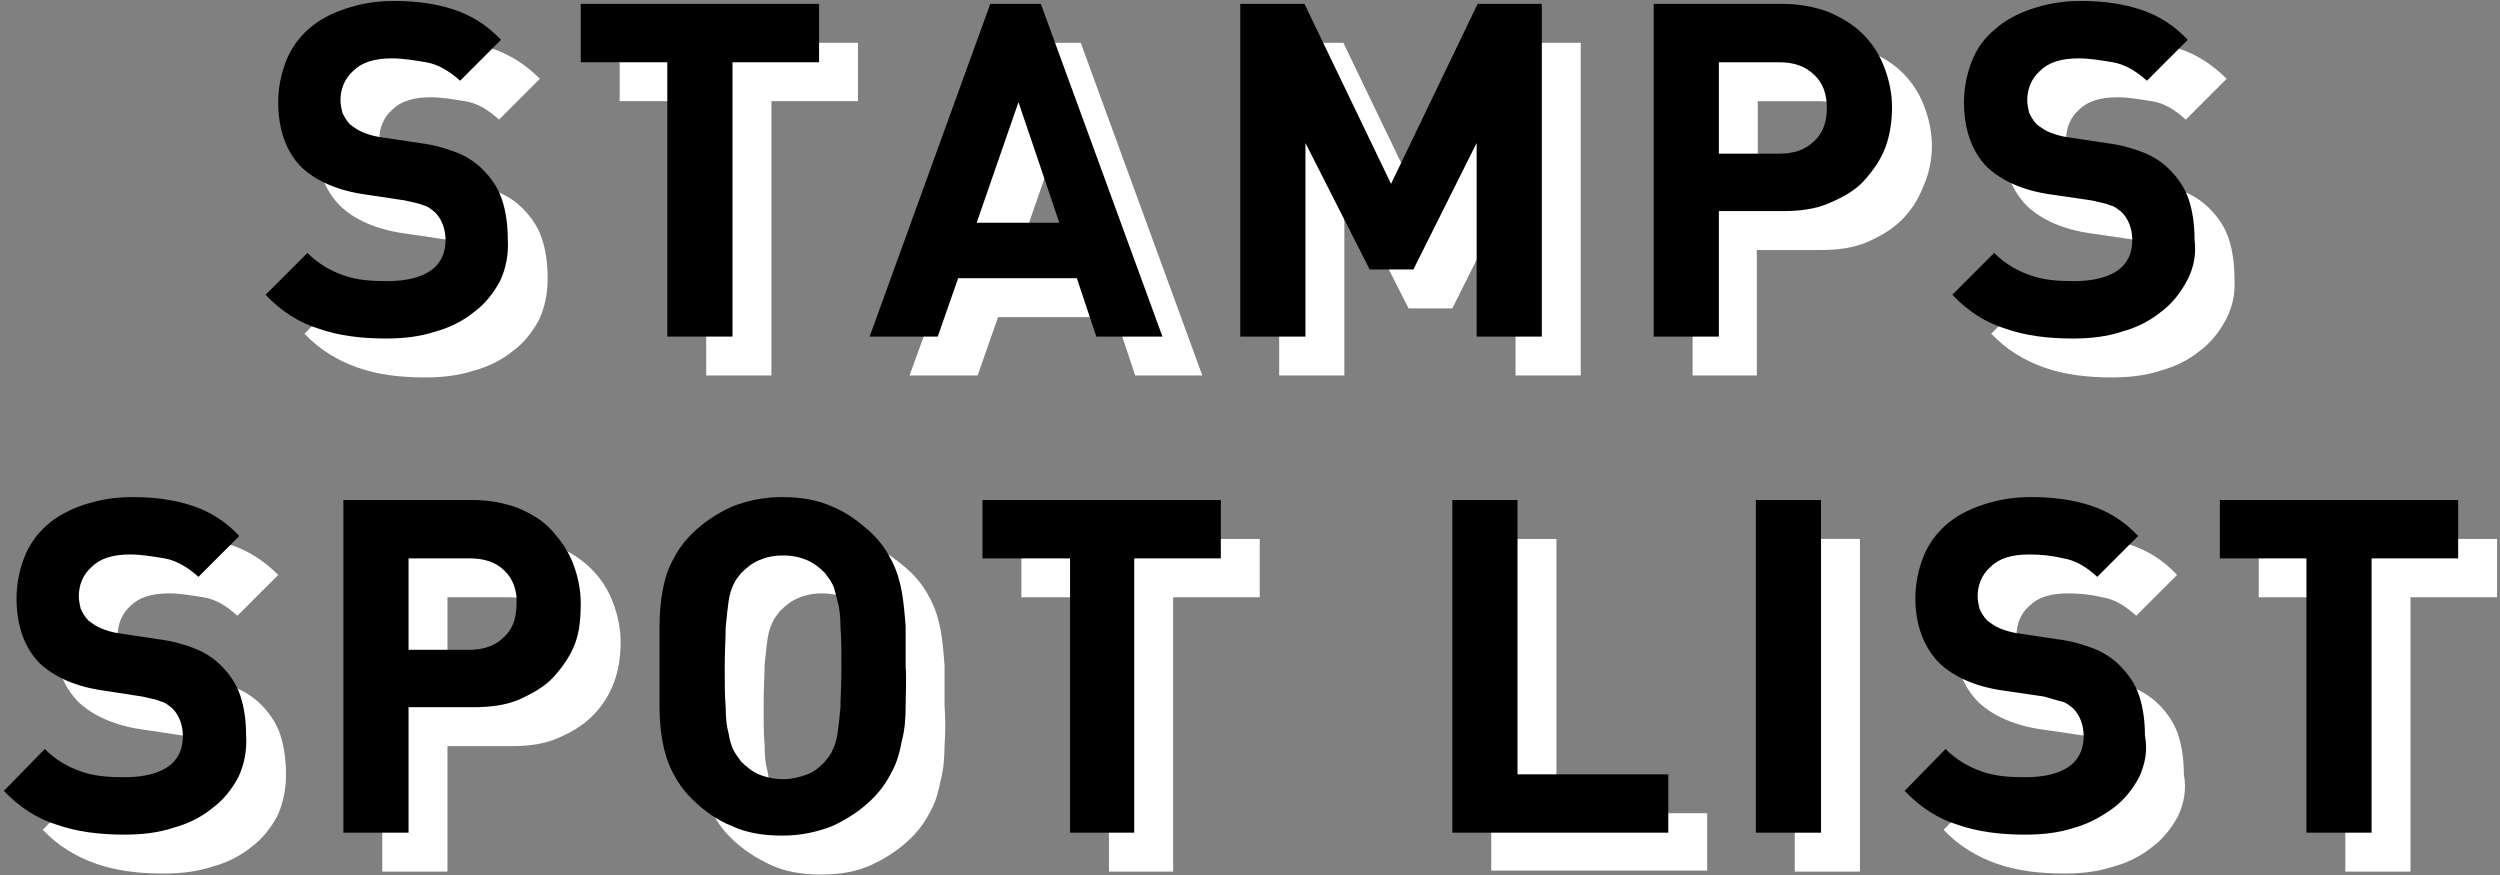
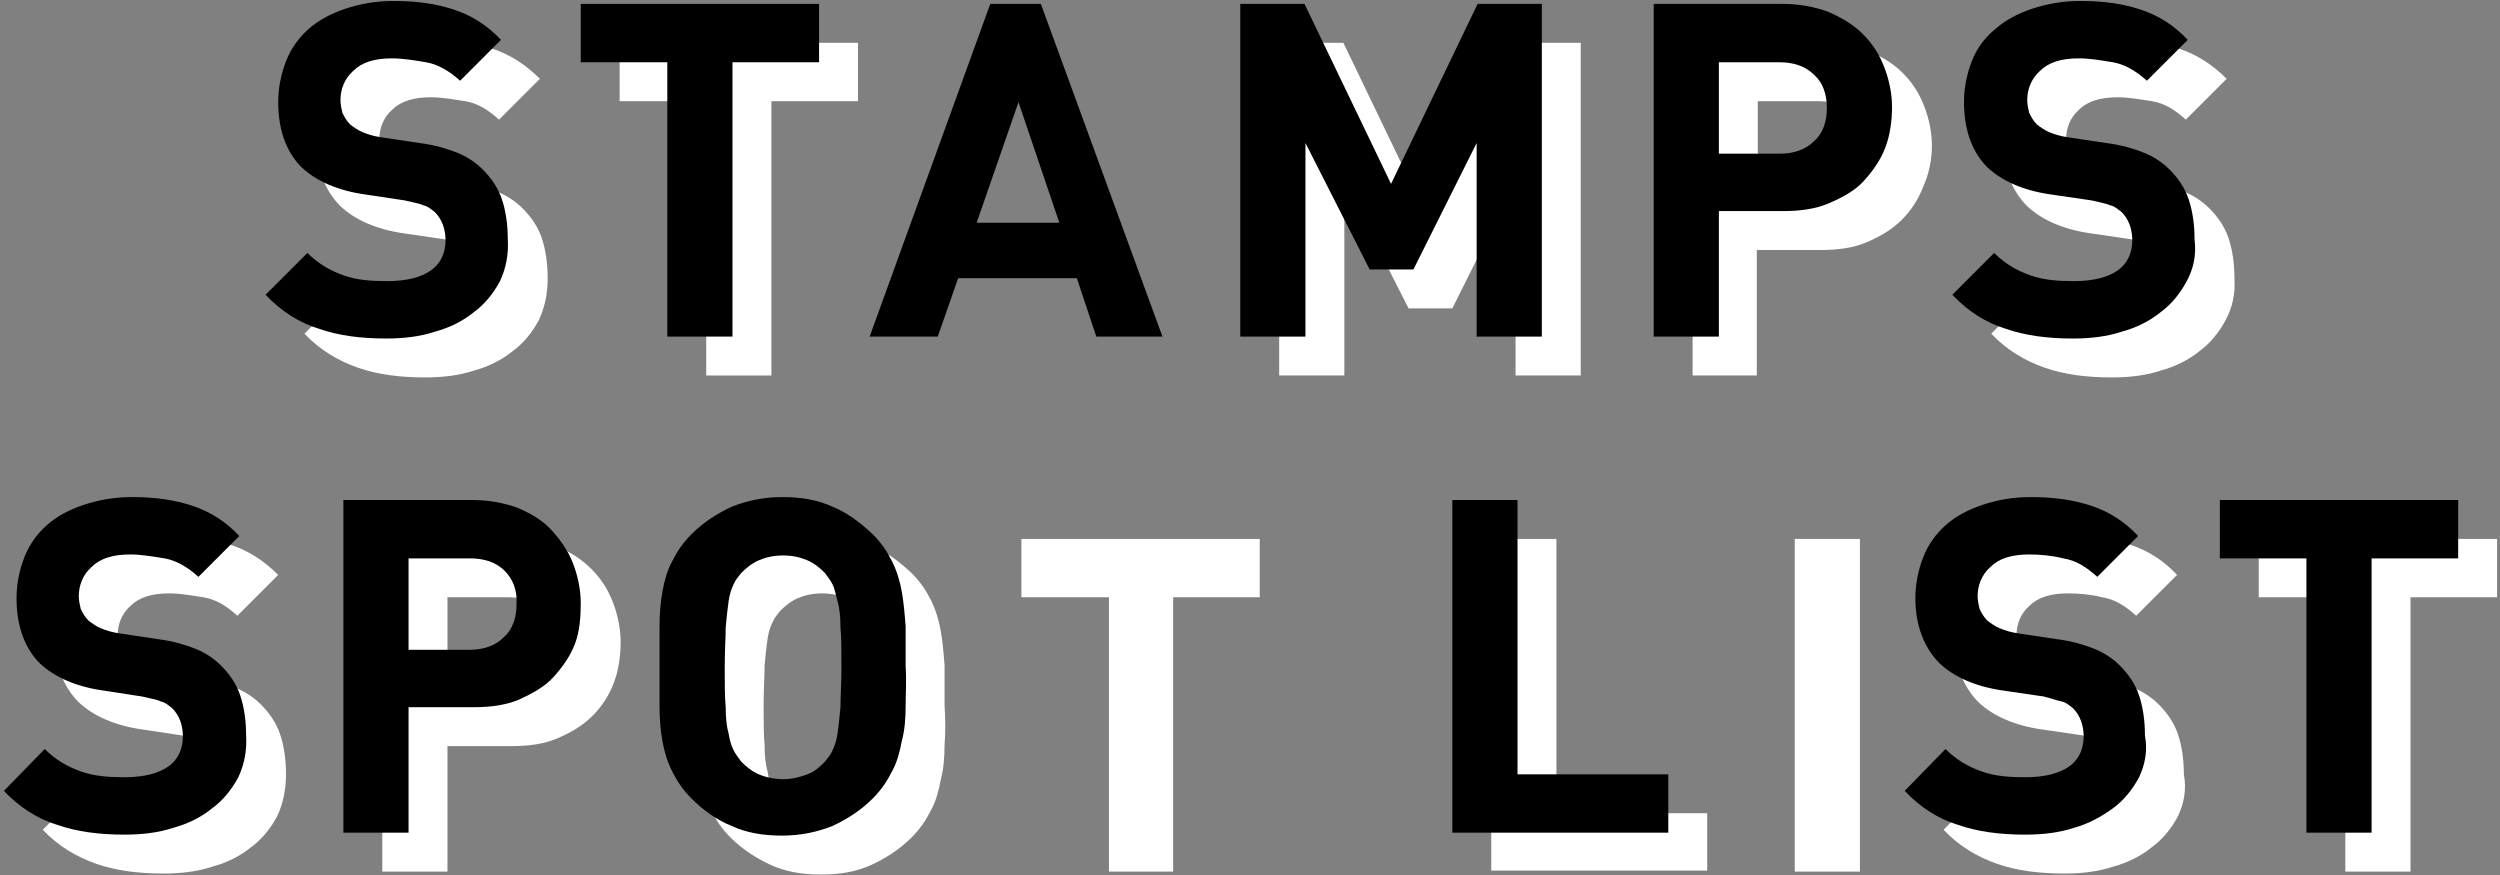
<svg xmlns="http://www.w3.org/2000/svg" version="1.1" id="レイヤー_1" x="0px" y="0px" width="257px" height="90px" viewBox="0 0 257 90" style="enable-background:new 0 0 257 90;" xml:space="preserve">
  <rect x="0" y="0" width="257" height="90" fill="#808080" stroke="none" />
  <style type="text/css">
	.st0{fill:#FFFFFF;}
</style>
  <g>
    <g>
      <path class="st0" d="M55.4,32.9c-0.7,1.3-1.6,2.4-2.7,3.2c-1.1,0.9-2.5,1.6-4,2c-1.5,0.5-3.2,0.7-5,0.7c-2.6,0-4.9-0.3-6.9-1    c-2-0.7-3.9-1.8-5.5-3.5l4.3-4.3c1.1,1.1,2.3,1.8,3.7,2.3c1.4,0.4,2.9,0.6,4.5,0.6c2,0,3.5-0.4,4.5-1.1c1-0.7,1.5-1.8,1.5-3.1    c0-1.2-0.4-2.2-1.1-2.9c-0.4-0.3-0.8-0.6-1.2-0.7s-1-0.3-1.8-0.5L41.6,24c-2.9-0.4-5.1-1.4-6.6-2.8c-1.6-1.6-2.5-3.9-2.5-6.7    c0-1.5,0.3-2.9,0.8-4.2s1.3-2.4,2.4-3.3c1-0.9,2.3-1.6,3.7-2.1s3.1-0.8,5-0.8c2.4,0,4.4,0.3,6.2,0.9c1.8,0.6,3.4,1.6,4.9,3.1    l-4.2,4.2c-1.1-1-2.2-1.7-3.5-1.9s-2.4-0.4-3.5-0.4c-1.8,0-3.1,0.4-4,1.3c-0.9,0.8-1.3,1.9-1.3,3c0,0.4,0.1,0.9,0.2,1.3    c0.2,0.4,0.4,0.8,0.8,1.2c0.4,0.3,0.8,0.6,1.3,0.8c0.5,0.2,1.1,0.4,1.9,0.5l4,0.6c1.6,0.2,2.9,0.6,3.9,1c1,0.4,1.9,1,2.6,1.7    c0.9,0.9,1.6,1.9,2,3.1c0.4,1.2,0.6,2.6,0.6,4.1C56.3,30.2,56,31.6,55.4,32.9z" />
      <path class="st0" d="M79.3,10.4v28.2h-6.7V10.4h-8.9v-6h24.5v6H79.3z" />
-       <path class="st0" d="M116.7,38.6l-2-6h-12.1l-2.1,6h-7l12.4-34.2h5.2l12.5,34.2H116.7z M108.7,14.5l-4.3,12.4h8.5L108.7,14.5z" />
      <path class="st0" d="M155.8,38.6V18.7l-6.5,13h-4.5l-6.6-13v19.9h-6.7V4.4h6.6l8.9,18.5l8.9-18.5h6.6v34.2H155.8z" />
      <path class="st0" d="M197.7,19.2c-0.5,1.3-1.2,2.4-2.2,3.4s-2.2,1.7-3.6,2.3c-1.4,0.6-3,0.8-4.7,0.8h-6.6v12.9H174V4.4h13.3    c1.8,0,3.3,0.3,4.7,0.8c1.4,0.6,2.6,1.3,3.6,2.3s1.7,2.1,2.2,3.4c0.5,1.3,0.8,2.7,0.8,4.1S198.3,17.9,197.7,19.2z M190.5,11.7    c-0.9-0.9-2.1-1.3-3.6-1.3h-6.2v9.4h6.2c1.5,0,2.7-0.4,3.6-1.3c0.9-0.8,1.3-2,1.3-3.4C191.8,13.7,191.4,12.5,190.5,11.7z" />
      <path class="st0" d="M228.8,32.9c-0.7,1.3-1.6,2.4-2.7,3.2c-1.1,0.9-2.5,1.6-4,2c-1.5,0.5-3.2,0.7-5,0.7c-2.6,0-4.9-0.3-6.9-1    c-2-0.7-3.9-1.8-5.5-3.5L209,30c1.1,1.1,2.3,1.8,3.7,2.3c1.4,0.4,2.9,0.6,4.5,0.6c2,0,3.5-0.4,4.5-1.1c1-0.7,1.5-1.8,1.5-3.1    c0-1.2-0.4-2.2-1.1-2.9c-0.4-0.3-0.8-0.6-1.2-0.7s-1-0.3-1.8-0.5l-4.1-0.6c-2.9-0.4-5.1-1.4-6.6-2.8c-1.6-1.6-2.5-3.9-2.5-6.7    c0-1.5,0.3-2.9,0.8-4.2s1.3-2.4,2.4-3.3c1-0.9,2.3-1.6,3.7-2.1s3.1-0.8,5-0.8c2.4,0,4.4,0.3,6.2,0.9c1.8,0.6,3.4,1.6,4.9,3.1    l-4.2,4.2c-1.1-1-2.2-1.7-3.5-1.9s-2.4-0.4-3.5-0.4c-1.8,0-3.1,0.4-4,1.3c-0.9,0.8-1.3,1.9-1.3,3c0,0.4,0.1,0.9,0.2,1.3    c0.2,0.4,0.4,0.8,0.8,1.2c0.4,0.3,0.8,0.6,1.3,0.8c0.5,0.2,1.1,0.4,1.9,0.5l4,0.6c1.6,0.2,2.9,0.6,3.9,1c1,0.4,1.9,1,2.6,1.7    c0.9,0.9,1.6,1.9,2,3.1c0.4,1.2,0.6,2.6,0.6,4.1C229.8,30.2,229.5,31.6,228.8,32.9z" />
      <path d="M51.4,28.9c-0.7,1.3-1.6,2.4-2.7,3.2c-1.1,0.9-2.5,1.6-4,2c-1.5,0.5-3.2,0.7-5,0.7c-2.6,0-4.9-0.3-6.9-1    c-2-0.6-3.9-1.8-5.5-3.5l4.3-4.3c1.1,1.1,2.3,1.8,3.7,2.3s2.9,0.6,4.5,0.6c2,0,3.5-0.4,4.5-1.1c1-0.7,1.5-1.8,1.5-3.1    c0-1.2-0.4-2.2-1.1-2.9c-0.4-0.3-0.7-0.6-1.2-0.7c-0.4-0.2-1.1-0.3-1.9-0.5L37.6,20c-2.9-0.4-5.1-1.4-6.6-2.8    c-1.6-1.6-2.4-3.9-2.4-6.7c0-1.5,0.3-2.9,0.8-4.2C29.9,5,30.7,3.9,31.7,3c1-0.9,2.3-1.6,3.8-2.1c1.5-0.5,3.1-0.8,5-0.8    c2.4,0,4.4,0.3,6.2,0.9c1.8,0.6,3.4,1.6,4.8,3.1l-4.2,4.2c-1.1-1-2.3-1.7-3.5-1.9s-2.4-0.4-3.5-0.4c-1.8,0-3.1,0.4-4,1.3    c-0.9,0.8-1.3,1.9-1.3,3c0,0.4,0.1,0.9,0.2,1.3c0.2,0.4,0.4,0.8,0.8,1.2c0.4,0.3,0.8,0.6,1.3,0.8c0.5,0.2,1.1,0.4,1.8,0.5l4,0.6    c1.6,0.2,2.9,0.6,3.9,1c1,0.4,1.9,1,2.6,1.7c0.9,0.9,1.6,1.9,2,3.1c0.4,1.2,0.6,2.6,0.6,4.1C52.3,26.2,52,27.6,51.4,28.9z" />
      <path d="M75.3,6.4v28.2h-6.7V6.4h-8.9v-6h24.5v6H75.3z" />
      <path d="M112.7,34.6l-2-6H98.5l-2.1,6h-7l12.4-34.2h5.2l12.5,34.2H112.7z M104.7,10.5l-4.3,12.4h8.5L104.7,10.5z" />
      <path d="M151.8,34.6V14.7l-6.5,13h-4.5l-6.6-13v19.9h-6.7V0.4h6.6l8.9,18.5l8.9-18.5h6.6v34.2H151.8z" />
      <path d="M193.8,15.2c-0.5,1.3-1.3,2.4-2.2,3.4s-2.2,1.7-3.6,2.3c-1.4,0.6-3,0.8-4.7,0.8h-6.6v12.9H170V0.4h13.2    c1.8,0,3.3,0.3,4.7,0.8c1.4,0.6,2.6,1.3,3.6,2.3s1.7,2.1,2.2,3.4c0.5,1.3,0.8,2.7,0.8,4.1S194.3,13.9,193.8,15.2z M186.5,7.7    c-0.9-0.9-2.1-1.3-3.6-1.3h-6.2v9.4h6.2c1.5,0,2.7-0.4,3.6-1.3c0.9-0.8,1.3-2,1.3-3.4C187.8,9.7,187.4,8.5,186.5,7.7z" />
      <path d="M224.8,28.9c-0.7,1.3-1.6,2.4-2.7,3.2c-1.1,0.9-2.5,1.6-4,2c-1.5,0.5-3.2,0.7-5,0.7c-2.6,0-4.9-0.3-6.9-1    c-2-0.6-3.9-1.8-5.5-3.5L205,26c1.1,1.1,2.3,1.8,3.7,2.3s2.9,0.6,4.5,0.6c2,0,3.5-0.4,4.5-1.1c1-0.7,1.5-1.8,1.5-3.1    c0-1.2-0.4-2.2-1.1-2.9c-0.4-0.3-0.7-0.6-1.2-0.7c-0.4-0.2-1.1-0.3-1.9-0.5l-4.1-0.6c-2.9-0.4-5.1-1.4-6.6-2.8    c-1.6-1.6-2.4-3.9-2.4-6.7c0-1.5,0.3-2.9,0.8-4.2c0.5-1.3,1.3-2.4,2.4-3.3c1-0.9,2.3-1.6,3.8-2.1c1.5-0.5,3.1-0.8,5-0.8    c2.4,0,4.4,0.3,6.2,0.9c1.8,0.6,3.4,1.6,4.8,3.1l-4.2,4.2c-1.1-1-2.3-1.7-3.5-1.9s-2.4-0.4-3.5-0.4c-1.8,0-3.1,0.4-4,1.3    c-0.9,0.8-1.3,1.9-1.3,3c0,0.4,0.1,0.9,0.2,1.3c0.2,0.4,0.4,0.8,0.8,1.2c0.4,0.3,0.8,0.6,1.3,0.8c0.5,0.2,1.1,0.4,1.8,0.5l4,0.6    c1.6,0.2,2.9,0.6,3.9,1c1,0.4,1.9,1,2.6,1.7c0.9,0.9,1.6,1.9,2,3.1c0.4,1.2,0.6,2.6,0.6,4.1C225.8,26.2,225.5,27.6,224.8,28.9z" />
    </g>
    <g>
      <path class="st0" d="M28.5,83.9c-0.7,1.3-1.6,2.4-2.7,3.2c-1.1,0.9-2.5,1.6-4,2c-1.5,0.5-3.2,0.7-5,0.7c-2.6,0-4.9-0.3-6.9-1    c-2-0.7-3.9-1.8-5.5-3.5L8.6,81c1.1,1.1,2.3,1.8,3.7,2.3c1.4,0.4,2.9,0.6,4.5,0.6c2,0,3.5-0.4,4.5-1.1c1-0.7,1.5-1.8,1.5-3.1    c0-1.2-0.4-2.2-1.1-2.9c-0.4-0.3-0.8-0.6-1.2-0.7s-1-0.3-1.8-0.5L14.7,75c-2.9-0.4-5.1-1.4-6.6-2.8c-1.6-1.6-2.5-3.9-2.5-6.7    c0-1.5,0.3-2.9,0.8-4.2s1.3-2.4,2.4-3.3c1-0.9,2.3-1.6,3.7-2.1s3.1-0.8,5-0.8c2.4,0,4.4,0.3,6.2,0.9c1.8,0.6,3.4,1.6,4.9,3.1    l-4.2,4.2c-1.1-1-2.2-1.7-3.5-1.9s-2.4-0.4-3.5-0.4c-1.8,0-3.1,0.4-4,1.3c-0.9,0.8-1.3,1.9-1.3,3c0,0.4,0.1,0.9,0.2,1.3    c0.2,0.4,0.4,0.8,0.8,1.2c0.4,0.3,0.8,0.6,1.3,0.8c0.5,0.2,1.1,0.4,1.9,0.5l4,0.6c1.6,0.2,2.9,0.6,3.9,1c1,0.4,1.9,1,2.6,1.7    c0.9,0.9,1.6,1.9,2,3.1c0.4,1.2,0.6,2.6,0.6,4.1C29.4,81.2,29.1,82.6,28.5,83.9z" />
      <path class="st0" d="M63.1,70.2c-0.5,1.3-1.2,2.4-2.2,3.4s-2.2,1.7-3.6,2.3c-1.4,0.6-3,0.8-4.7,0.8H46v12.9h-6.7V55.4h13.2    c1.8,0,3.3,0.3,4.7,0.8s2.6,1.3,3.6,2.3s1.7,2.1,2.2,3.4c0.5,1.3,0.8,2.7,0.8,4.1S63.6,68.9,63.1,70.2z M55.9,62.7    c-0.9-0.9-2.1-1.3-3.6-1.3H46v9.4h6.2c1.5,0,2.7-0.4,3.6-1.3c0.9-0.8,1.3-2,1.3-3.4C57.2,64.7,56.7,63.5,55.9,62.7z" />
      <path class="st0" d="M97.1,76.6c0,1.3-0.1,2.5-0.4,3.6c-0.2,1.1-0.5,2.2-1,3.1c-0.5,1-1.1,1.9-2,2.8c-1.2,1.2-2.6,2.1-4.1,2.8    s-3.2,1-5.2,1s-3.7-0.3-5.2-1s-2.9-1.6-4.1-2.8c-0.9-0.9-1.5-1.8-2-2.8c-0.5-1-0.8-2-1-3.1c-0.2-1.1-0.3-2.3-0.3-3.6s0-2.7,0-4.1    c0-1.5,0-2.8,0-4.1s0.1-2.5,0.3-3.6c0.2-1.1,0.5-2.2,1-3.1c0.5-1,1.1-1.9,2-2.8c1.2-1.2,2.6-2.1,4.1-2.8c1.5-0.6,3.2-1,5.2-1    s3.7,0.3,5.2,1c1.5,0.6,2.8,1.6,4.1,2.8c0.9,0.9,1.5,1.8,2,2.8c0.5,1,0.8,2,1,3.1c0.2,1.1,0.3,2.3,0.4,3.6c0,1.3,0,2.7,0,4.1    C97.2,74,97.2,75.3,97.1,76.6z M90.4,68.4c0-1.1-0.1-2-0.3-2.7s-0.3-1.3-0.5-1.7c-0.2-0.4-0.5-0.8-0.8-1.2c-0.5-0.5-1.1-1-1.8-1.3    s-1.5-0.5-2.5-0.5s-1.8,0.2-2.5,0.5s-1.3,0.8-1.8,1.3c-0.3,0.4-0.6,0.7-0.8,1.2c-0.2,0.4-0.4,1-0.5,1.7c-0.1,0.7-0.2,1.6-0.3,2.7    c0,1.1-0.1,2.4-0.1,4.1c0,1.6,0,3,0.1,4.1c0,1.1,0.1,2,0.3,2.7c0.1,0.7,0.3,1.3,0.5,1.7c0.2,0.4,0.5,0.8,0.8,1.2    c0.5,0.5,1.1,1,1.8,1.3c0.7,0.3,1.6,0.5,2.5,0.5s1.7-0.2,2.5-0.5c0.7-0.3,1.3-0.8,1.8-1.3c0.3-0.4,0.6-0.7,0.8-1.2    c0.2-0.4,0.4-1,0.5-1.7s0.2-1.6,0.3-2.7c0-1.1,0.1-2.4,0.1-4.1C90.5,70.9,90.5,69.5,90.4,68.4z" />
      <path class="st0" d="M120.6,61.4v28.2H114V61.4H105v-6h24.5v6H120.6z" />
      <path class="st0" d="M153.3,89.6V55.4h6.7v28.2h15.5v5.9H153.3z" />
      <path class="st0" d="M184.5,89.6V55.4h6.7v34.2H184.5z" />
      <path class="st0" d="M223.9,83.9c-0.7,1.3-1.6,2.4-2.7,3.2c-1.1,0.9-2.5,1.6-4,2c-1.5,0.5-3.2,0.7-5,0.7c-2.6,0-4.9-0.3-6.9-1    c-2-0.7-3.9-1.8-5.5-3.5L204,81c1.1,1.1,2.3,1.8,3.7,2.3s2.9,0.6,4.5,0.6c2,0,3.5-0.4,4.5-1.1s1.5-1.8,1.5-3.1    c0-1.2-0.4-2.2-1.1-2.9c-0.4-0.3-0.7-0.6-1.2-0.7s-1-0.3-1.8-0.5l-4.1-0.6c-2.9-0.4-5.1-1.4-6.6-2.8c-1.6-1.6-2.5-3.9-2.5-6.7    c0-1.5,0.3-2.9,0.8-4.2c0.5-1.3,1.3-2.4,2.3-3.3c1-0.9,2.3-1.6,3.8-2.1c1.5-0.5,3.1-0.8,5-0.8c2.4,0,4.4,0.3,6.2,0.9    c1.8,0.6,3.4,1.6,4.8,3.1l-4.2,4.2c-1.1-1-2.2-1.7-3.5-1.9c-1.2-0.3-2.4-0.4-3.5-0.4c-1.8,0-3.1,0.4-4,1.3c-0.9,0.8-1.3,1.9-1.3,3    c0,0.4,0.1,0.9,0.2,1.3c0.2,0.4,0.4,0.8,0.8,1.2c0.4,0.3,0.8,0.6,1.3,0.8c0.5,0.2,1.1,0.4,1.8,0.5l4,0.6c1.6,0.2,2.9,0.6,3.9,1    c1,0.4,1.9,1,2.6,1.7c0.9,0.9,1.6,1.9,2,3.1s0.6,2.6,0.6,4.1C224.8,81.2,224.5,82.6,223.9,83.9z" />
      <path class="st0" d="M247.8,61.4v28.2h-6.7V61.4h-8.9v-6h24.5v6H247.8z" />
      <path d="M24.5,79.9c-0.7,1.3-1.6,2.4-2.7,3.2c-1.1,0.9-2.5,1.6-4,2c-1.5,0.5-3.2,0.7-5,0.7c-2.6,0-4.9-0.3-6.9-1    c-2-0.6-3.9-1.8-5.5-3.5L4.6,77c1.1,1.1,2.3,1.8,3.7,2.3s2.9,0.6,4.5,0.6c2,0,3.5-0.4,4.5-1.1c1-0.7,1.5-1.8,1.5-3.1    c0-1.2-0.4-2.2-1.1-2.9c-0.4-0.3-0.7-0.6-1.2-0.7c-0.4-0.2-1.1-0.3-1.9-0.5L10.7,71c-2.9-0.4-5.1-1.4-6.6-2.8    c-1.6-1.6-2.4-3.9-2.4-6.7c0-1.5,0.3-2.9,0.8-4.2C3,56,3.8,54.9,4.8,54c1-0.9,2.3-1.6,3.8-2.1c1.5-0.5,3.1-0.8,5-0.8    c2.4,0,4.4,0.3,6.2,0.9c1.8,0.6,3.4,1.6,4.8,3.1l-4.2,4.2c-1.1-1-2.3-1.7-3.5-1.9s-2.4-0.4-3.5-0.4c-1.8,0-3.1,0.4-4,1.3    c-0.9,0.8-1.3,1.9-1.3,3c0,0.4,0.1,0.9,0.2,1.3c0.2,0.4,0.4,0.8,0.8,1.2c0.4,0.3,0.8,0.6,1.3,0.8c0.5,0.2,1.1,0.4,1.8,0.5l4,0.6    c1.6,0.2,2.9,0.6,3.9,1c1,0.4,1.9,1,2.6,1.7c0.9,0.9,1.6,1.9,2,3.1c0.4,1.2,0.6,2.6,0.6,4.1C25.4,77.2,25.1,78.6,24.5,79.9z" />
      <path d="M59.1,66.2c-0.5,1.3-1.3,2.4-2.2,3.4s-2.2,1.7-3.5,2.3c-1.4,0.6-3,0.8-4.7,0.8H42v12.9h-6.7V51.4h13.2    c1.8,0,3.3,0.3,4.7,0.8c1.4,0.6,2.6,1.3,3.5,2.3s1.7,2.1,2.2,3.4c0.5,1.3,0.8,2.7,0.8,4.1S59.6,64.9,59.1,66.2z M51.9,58.7    c-0.9-0.9-2.1-1.3-3.6-1.3H42v9.4h6.2c1.5,0,2.7-0.4,3.6-1.3c0.9-0.8,1.3-2,1.3-3.4C53.2,60.7,52.7,59.5,51.9,58.7z" />
      <path d="M93.1,72.6c0,1.3-0.1,2.5-0.4,3.6c-0.2,1.1-0.5,2.2-1,3.1c-0.5,1-1.1,1.9-2,2.8c-1.2,1.2-2.6,2.1-4.1,2.8    c-1.5,0.6-3.2,1-5.2,1s-3.7-0.3-5.2-1c-1.5-0.6-2.9-1.6-4.1-2.8c-0.9-0.9-1.5-1.8-2-2.8c-0.5-1-0.8-2-1-3.1    c-0.2-1.1-0.3-2.3-0.3-3.6s0-2.7,0-4.1c0-1.5,0-2.8,0-4.1s0.1-2.5,0.3-3.6c0.2-1.1,0.5-2.2,1-3.1c0.5-1,1.1-1.9,2-2.8    c1.2-1.2,2.6-2.1,4.1-2.8c1.5-0.6,3.2-1,5.2-1s3.7,0.3,5.2,1c1.5,0.6,2.8,1.6,4.1,2.8c0.9,0.9,1.5,1.8,2,2.8c0.5,1,0.8,2,1,3.1    c0.2,1.1,0.3,2.3,0.4,3.6c0,1.3,0,2.7,0,4.1C93.2,70,93.1,71.4,93.1,72.6z M86.4,64.5c0-1.1-0.1-2-0.3-2.7s-0.3-1.3-0.5-1.7    c-0.2-0.4-0.5-0.8-0.8-1.2c-0.5-0.5-1.1-1-1.8-1.3s-1.5-0.5-2.5-0.5s-1.8,0.2-2.5,0.5s-1.3,0.8-1.8,1.3c-0.3,0.4-0.6,0.7-0.8,1.2    c-0.2,0.4-0.4,1-0.5,1.7c-0.1,0.7-0.2,1.6-0.3,2.7c0,1.1-0.1,2.4-0.1,4.1c0,1.6,0,3,0.1,4.1c0,1.1,0.1,2,0.3,2.7    c0.1,0.7,0.3,1.3,0.5,1.7c0.2,0.4,0.5,0.8,0.8,1.2c0.5,0.5,1.1,1,1.8,1.3s1.6,0.5,2.5,0.5s1.7-0.2,2.5-0.5s1.3-0.8,1.8-1.3    c0.3-0.4,0.6-0.7,0.8-1.2c0.2-0.4,0.4-1,0.5-1.7s0.2-1.6,0.3-2.7c0-1.1,0.1-2.4,0.1-4.1C86.5,66.9,86.5,65.5,86.4,64.5z" />
-       <path d="M116.6,57.4v28.2H110V57.4H101v-6h24.5v6H116.6z" />
      <path d="M149.3,85.6V51.4h6.7v28.2h15.5v6H149.3z" />
-       <path d="M180.5,85.6V51.4h6.7v34.2H180.5z" />
      <path d="M219.9,79.9c-0.7,1.3-1.6,2.4-2.7,3.2s-2.5,1.6-4,2c-1.5,0.5-3.2,0.7-5,0.7c-2.6,0-4.9-0.3-6.9-1c-2-0.6-3.9-1.8-5.5-3.5    L200,77c1.1,1.1,2.3,1.8,3.7,2.3s2.9,0.6,4.5,0.6c2,0,3.5-0.4,4.5-1.1c1-0.7,1.5-1.8,1.5-3.1c0-1.2-0.4-2.2-1.1-2.9    c-0.4-0.3-0.7-0.6-1.2-0.7s-1-0.3-1.8-0.5l-4.1-0.6c-2.9-0.4-5.1-1.4-6.6-2.8c-1.6-1.6-2.5-3.9-2.5-6.7c0-1.5,0.3-2.9,0.8-4.2    c0.5-1.3,1.3-2.4,2.3-3.3c1-0.9,2.3-1.6,3.8-2.1c1.5-0.5,3.1-0.8,5-0.8c2.4,0,4.4,0.3,6.2,0.9c1.8,0.6,3.4,1.6,4.8,3.1l-4.2,4.2    c-1.1-1-2.2-1.7-3.5-1.9c-1.2-0.3-2.4-0.4-3.5-0.4c-1.8,0-3.1,0.4-4,1.3c-0.9,0.8-1.3,1.9-1.3,3c0,0.4,0.1,0.9,0.2,1.3    c0.2,0.4,0.4,0.8,0.8,1.2c0.4,0.3,0.8,0.6,1.3,0.8c0.5,0.2,1.1,0.4,1.8,0.5l4,0.6c1.6,0.2,2.9,0.6,3.9,1c1,0.4,1.9,1,2.6,1.7    c0.9,0.9,1.6,1.9,2,3.1s0.6,2.6,0.6,4.1C220.8,77.2,220.5,78.6,219.9,79.9z" />
      <path d="M243.8,57.4v28.2h-6.7V57.4h-8.9v-6h24.5v6H243.8z" />
    </g>
  </g>
</svg>